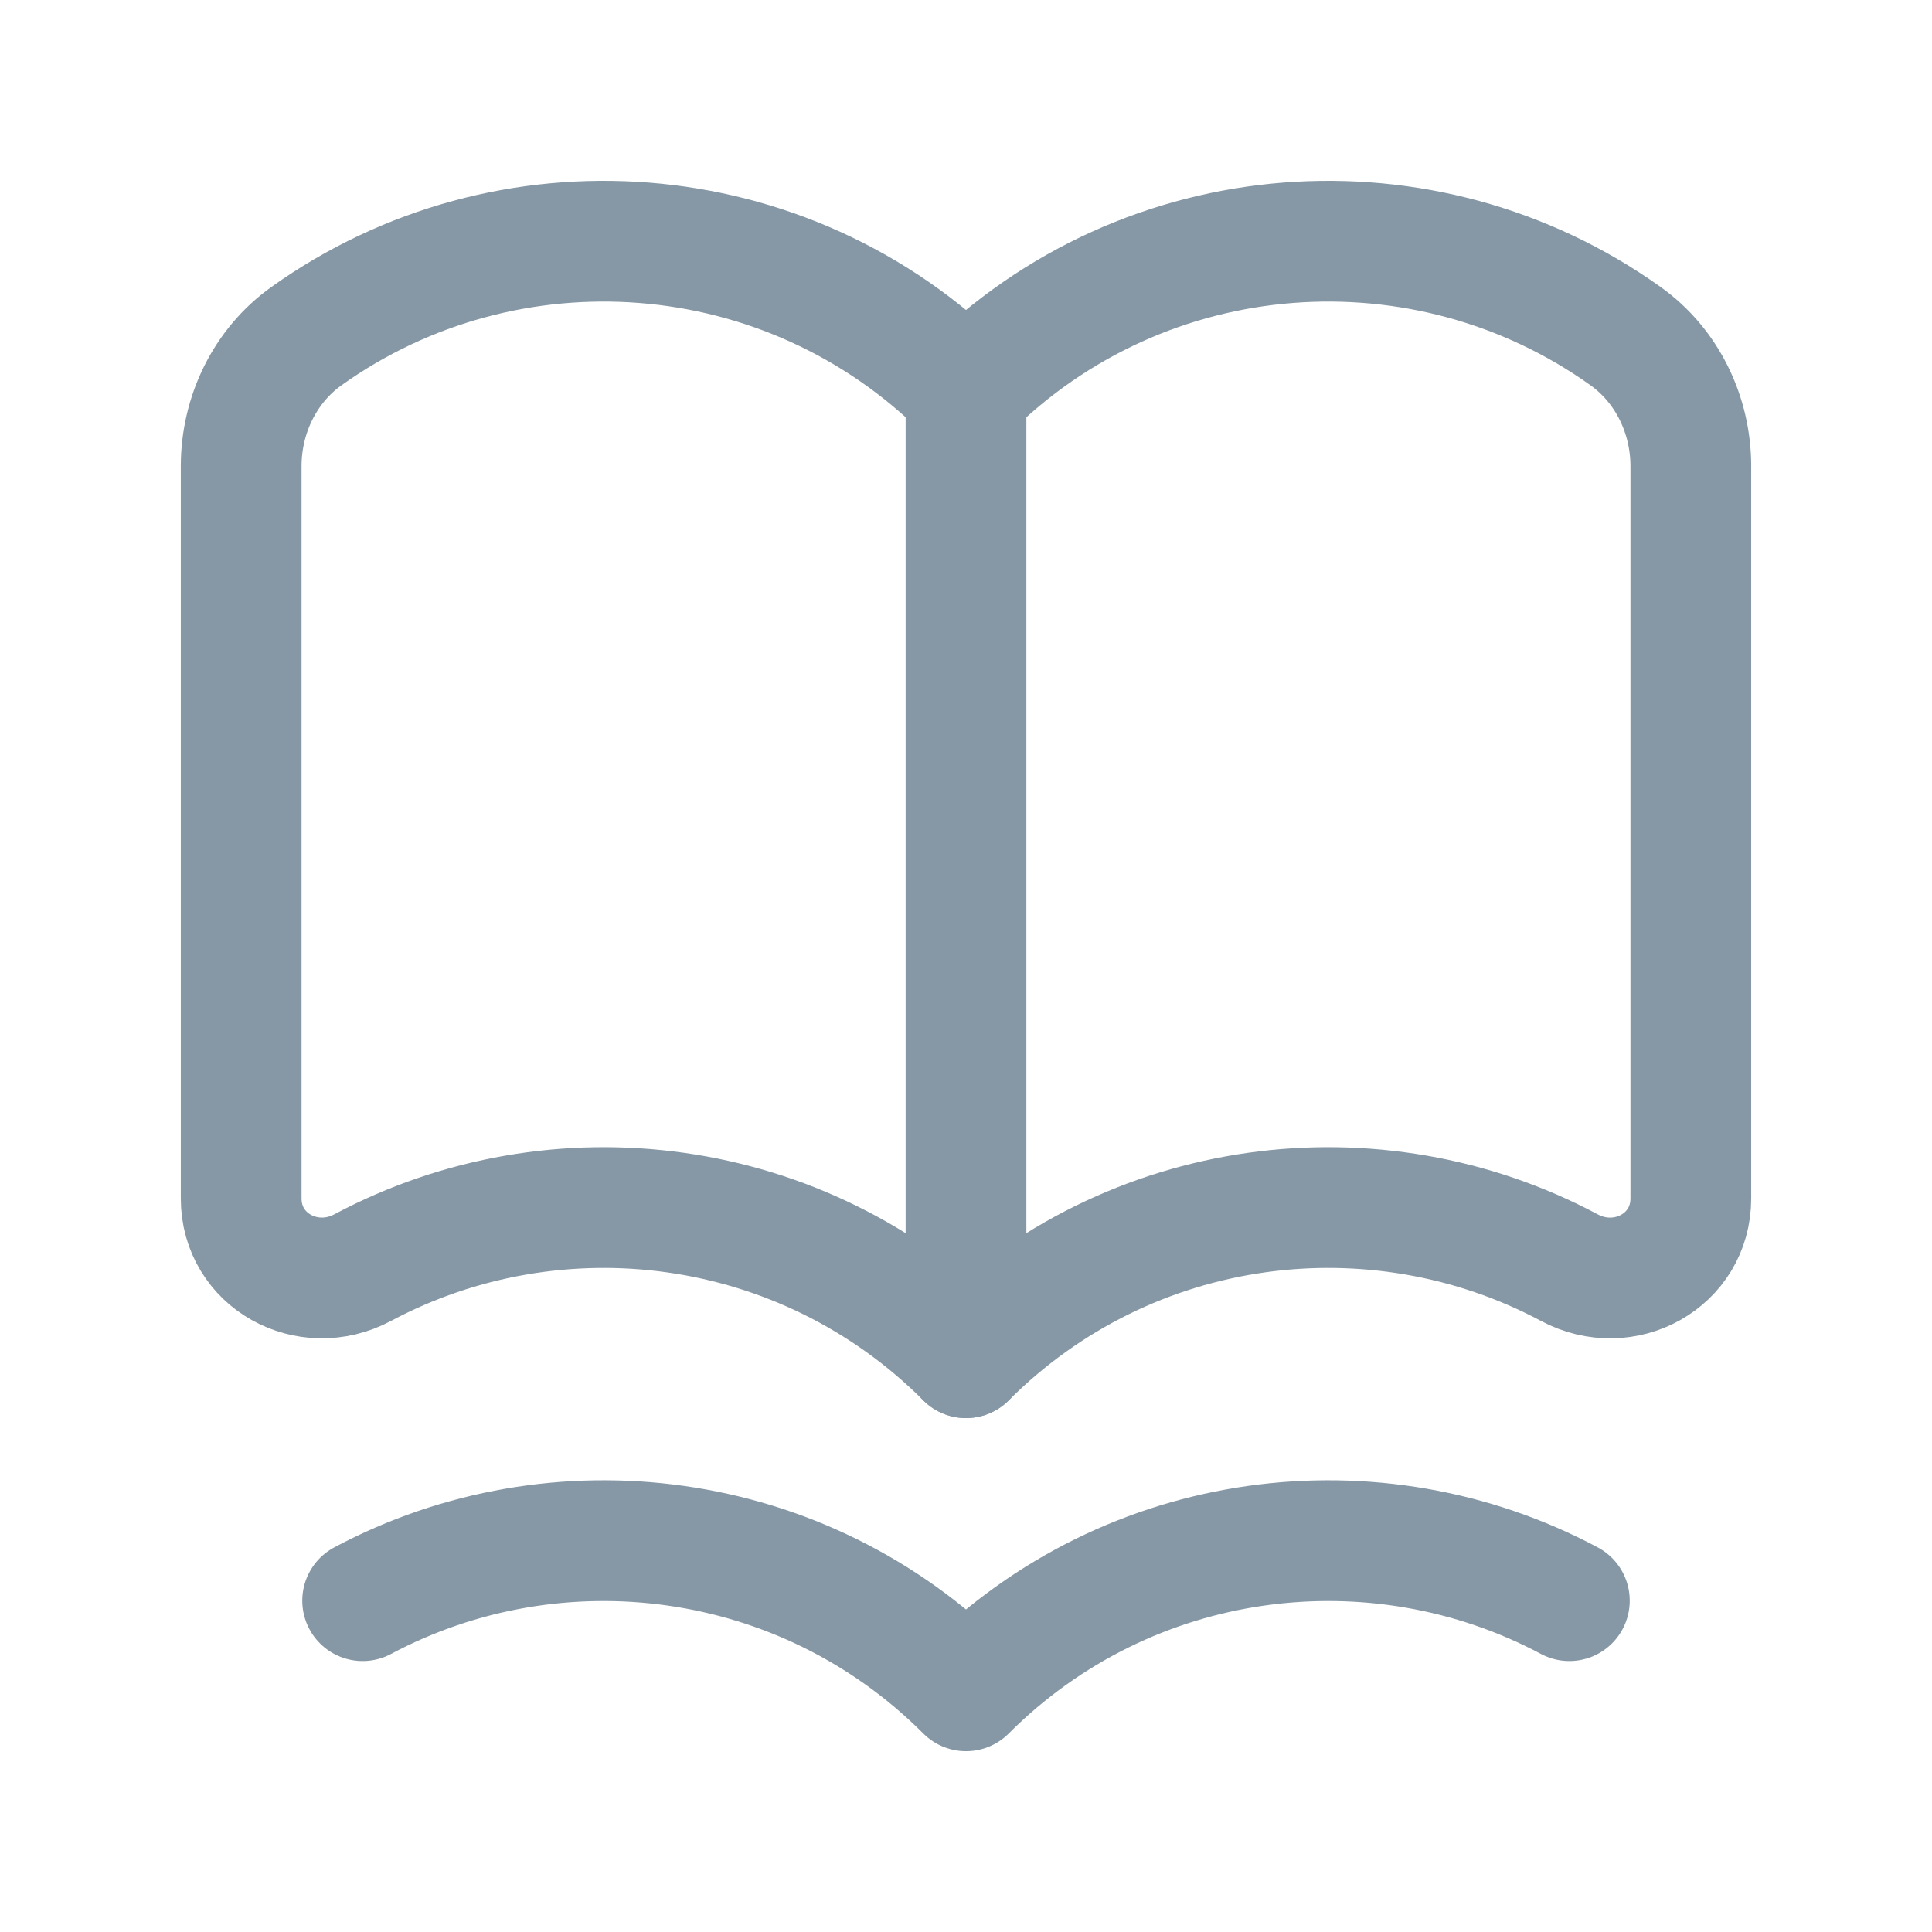
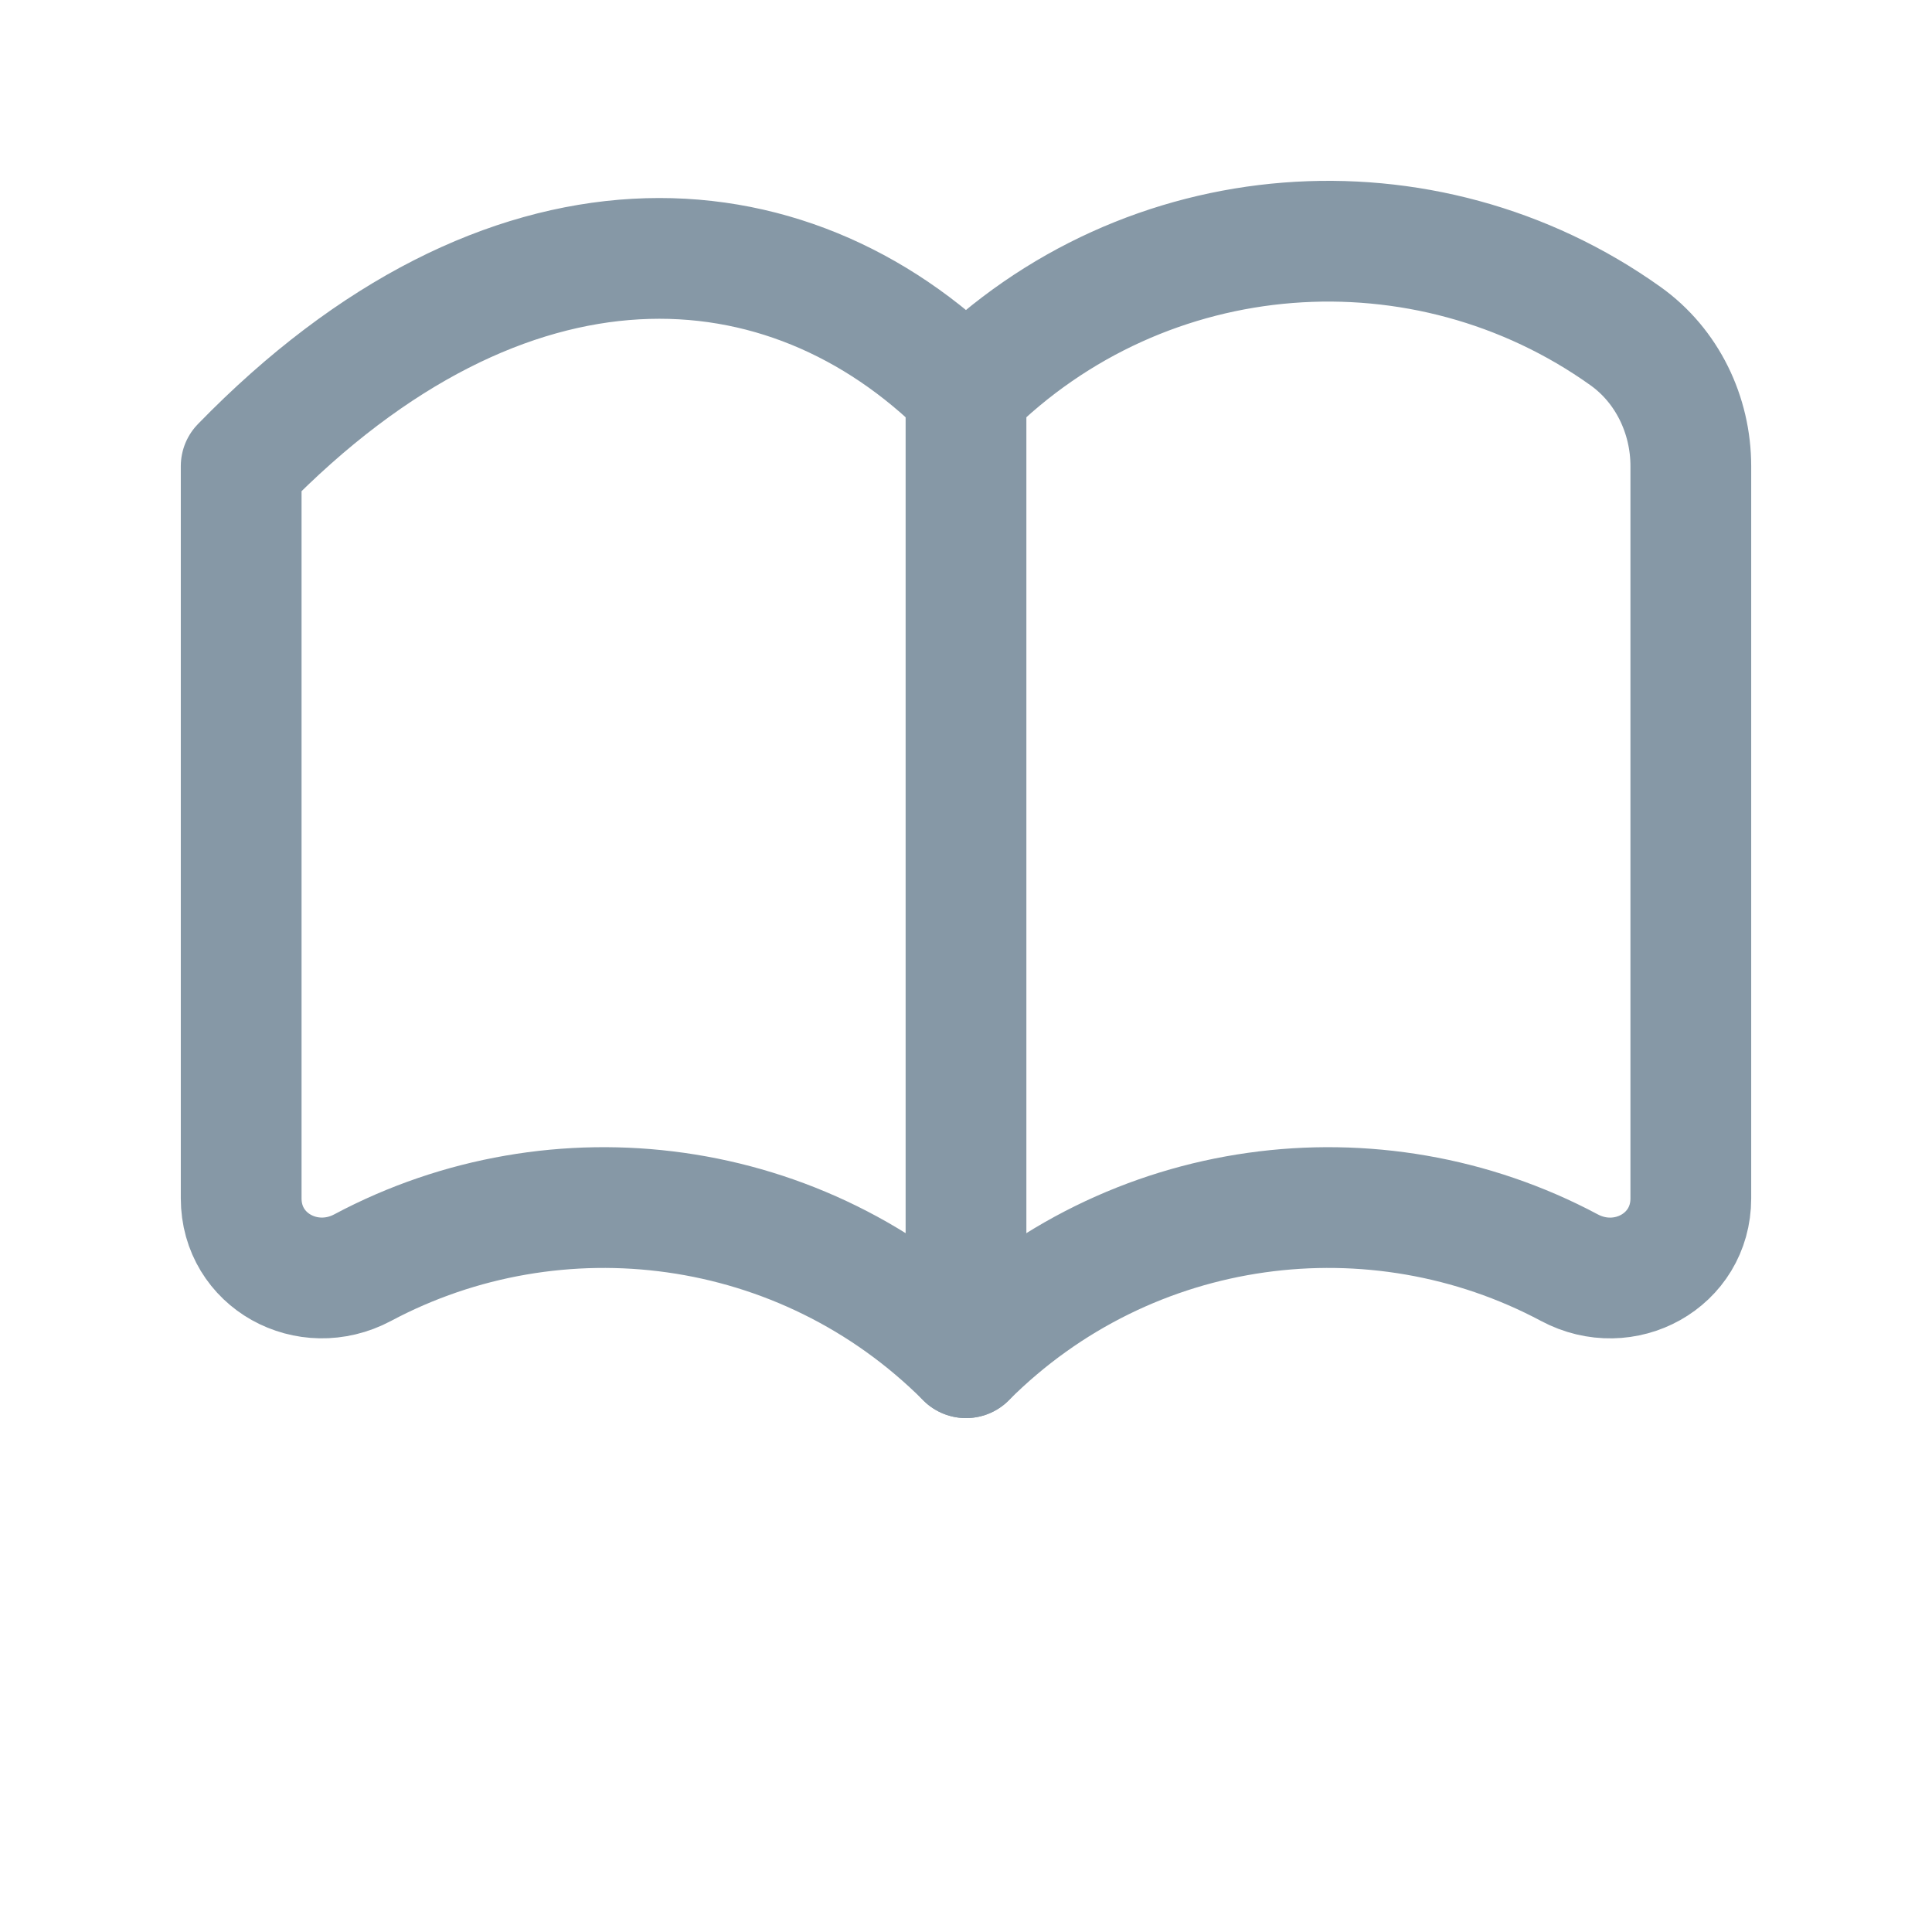
<svg xmlns="http://www.w3.org/2000/svg" width="24" height="24" viewBox="0 0 24 24" fill="none">
-   <path fill-rule="evenodd" clip-rule="evenodd" d="M12 16.866C9.971 14.836 6.913 14.463 4.505 15.747C3.822 16.111 2.996 15.662 2.996 14.887V5.791C2.996 5.155 3.29 4.543 3.809 4.174C6.295 2.401 9.769 2.63 12 4.861C14.231 2.63 17.705 2.401 20.191 4.174C20.71 4.543 21.004 5.155 21.004 5.791V14.887C21.004 15.662 20.178 16.112 19.495 15.747C17.087 14.463 14.029 14.836 12 16.866Z" stroke="#8698A6" stroke-width="1.5" stroke-linecap="round" stroke-linejoin="round" />
-   <path d="M4.505 19.884C6.913 18.601 9.971 18.974 12 21.004C14.029 18.974 17.087 18.601 19.495 19.884" stroke="#8698A6" stroke-width="1.5" stroke-linecap="round" stroke-linejoin="round" />
+   <path fill-rule="evenodd" clip-rule="evenodd" d="M12 16.866C9.971 14.836 6.913 14.463 4.505 15.747C3.822 16.111 2.996 15.662 2.996 14.887V5.791C6.295 2.401 9.769 2.63 12 4.861C14.231 2.63 17.705 2.401 20.191 4.174C20.71 4.543 21.004 5.155 21.004 5.791V14.887C21.004 15.662 20.178 16.112 19.495 15.747C17.087 14.463 14.029 14.836 12 16.866Z" stroke="#8698A6" stroke-width="1.5" stroke-linecap="round" stroke-linejoin="round" />
  <path d="M12 16.866V4.861" stroke="#8698A6" stroke-width="1.5" stroke-linecap="round" stroke-linejoin="round" />
</svg>